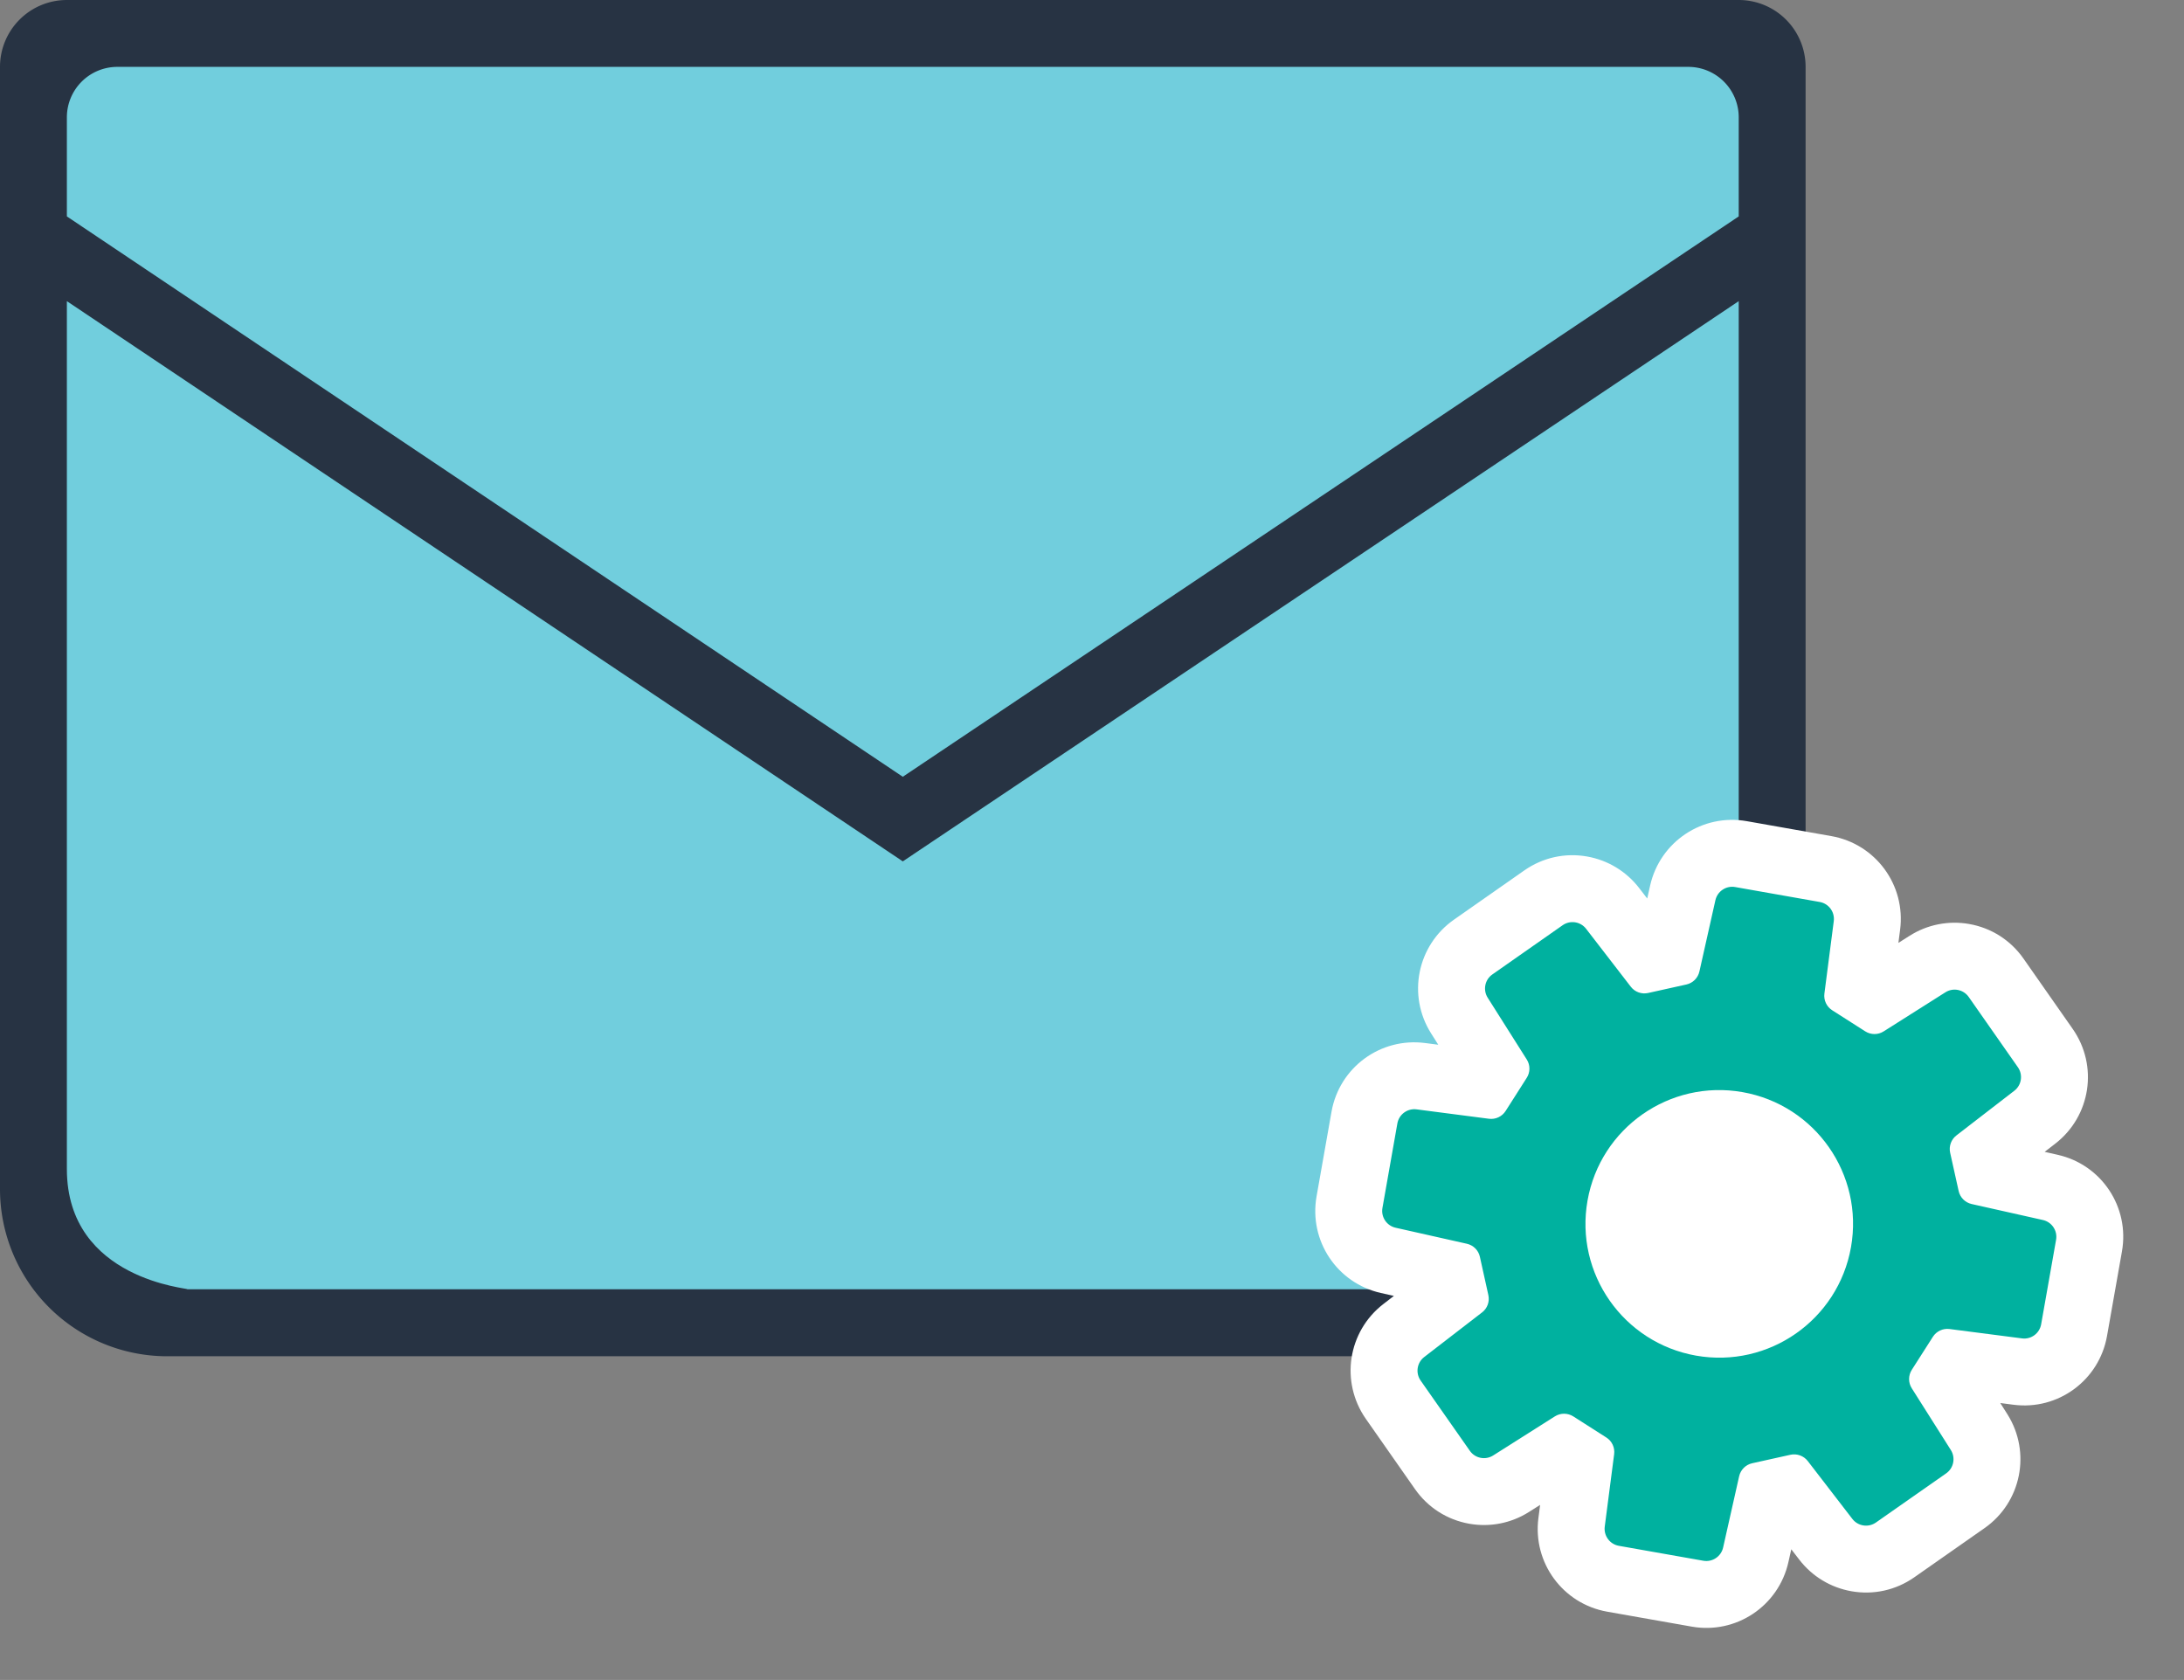
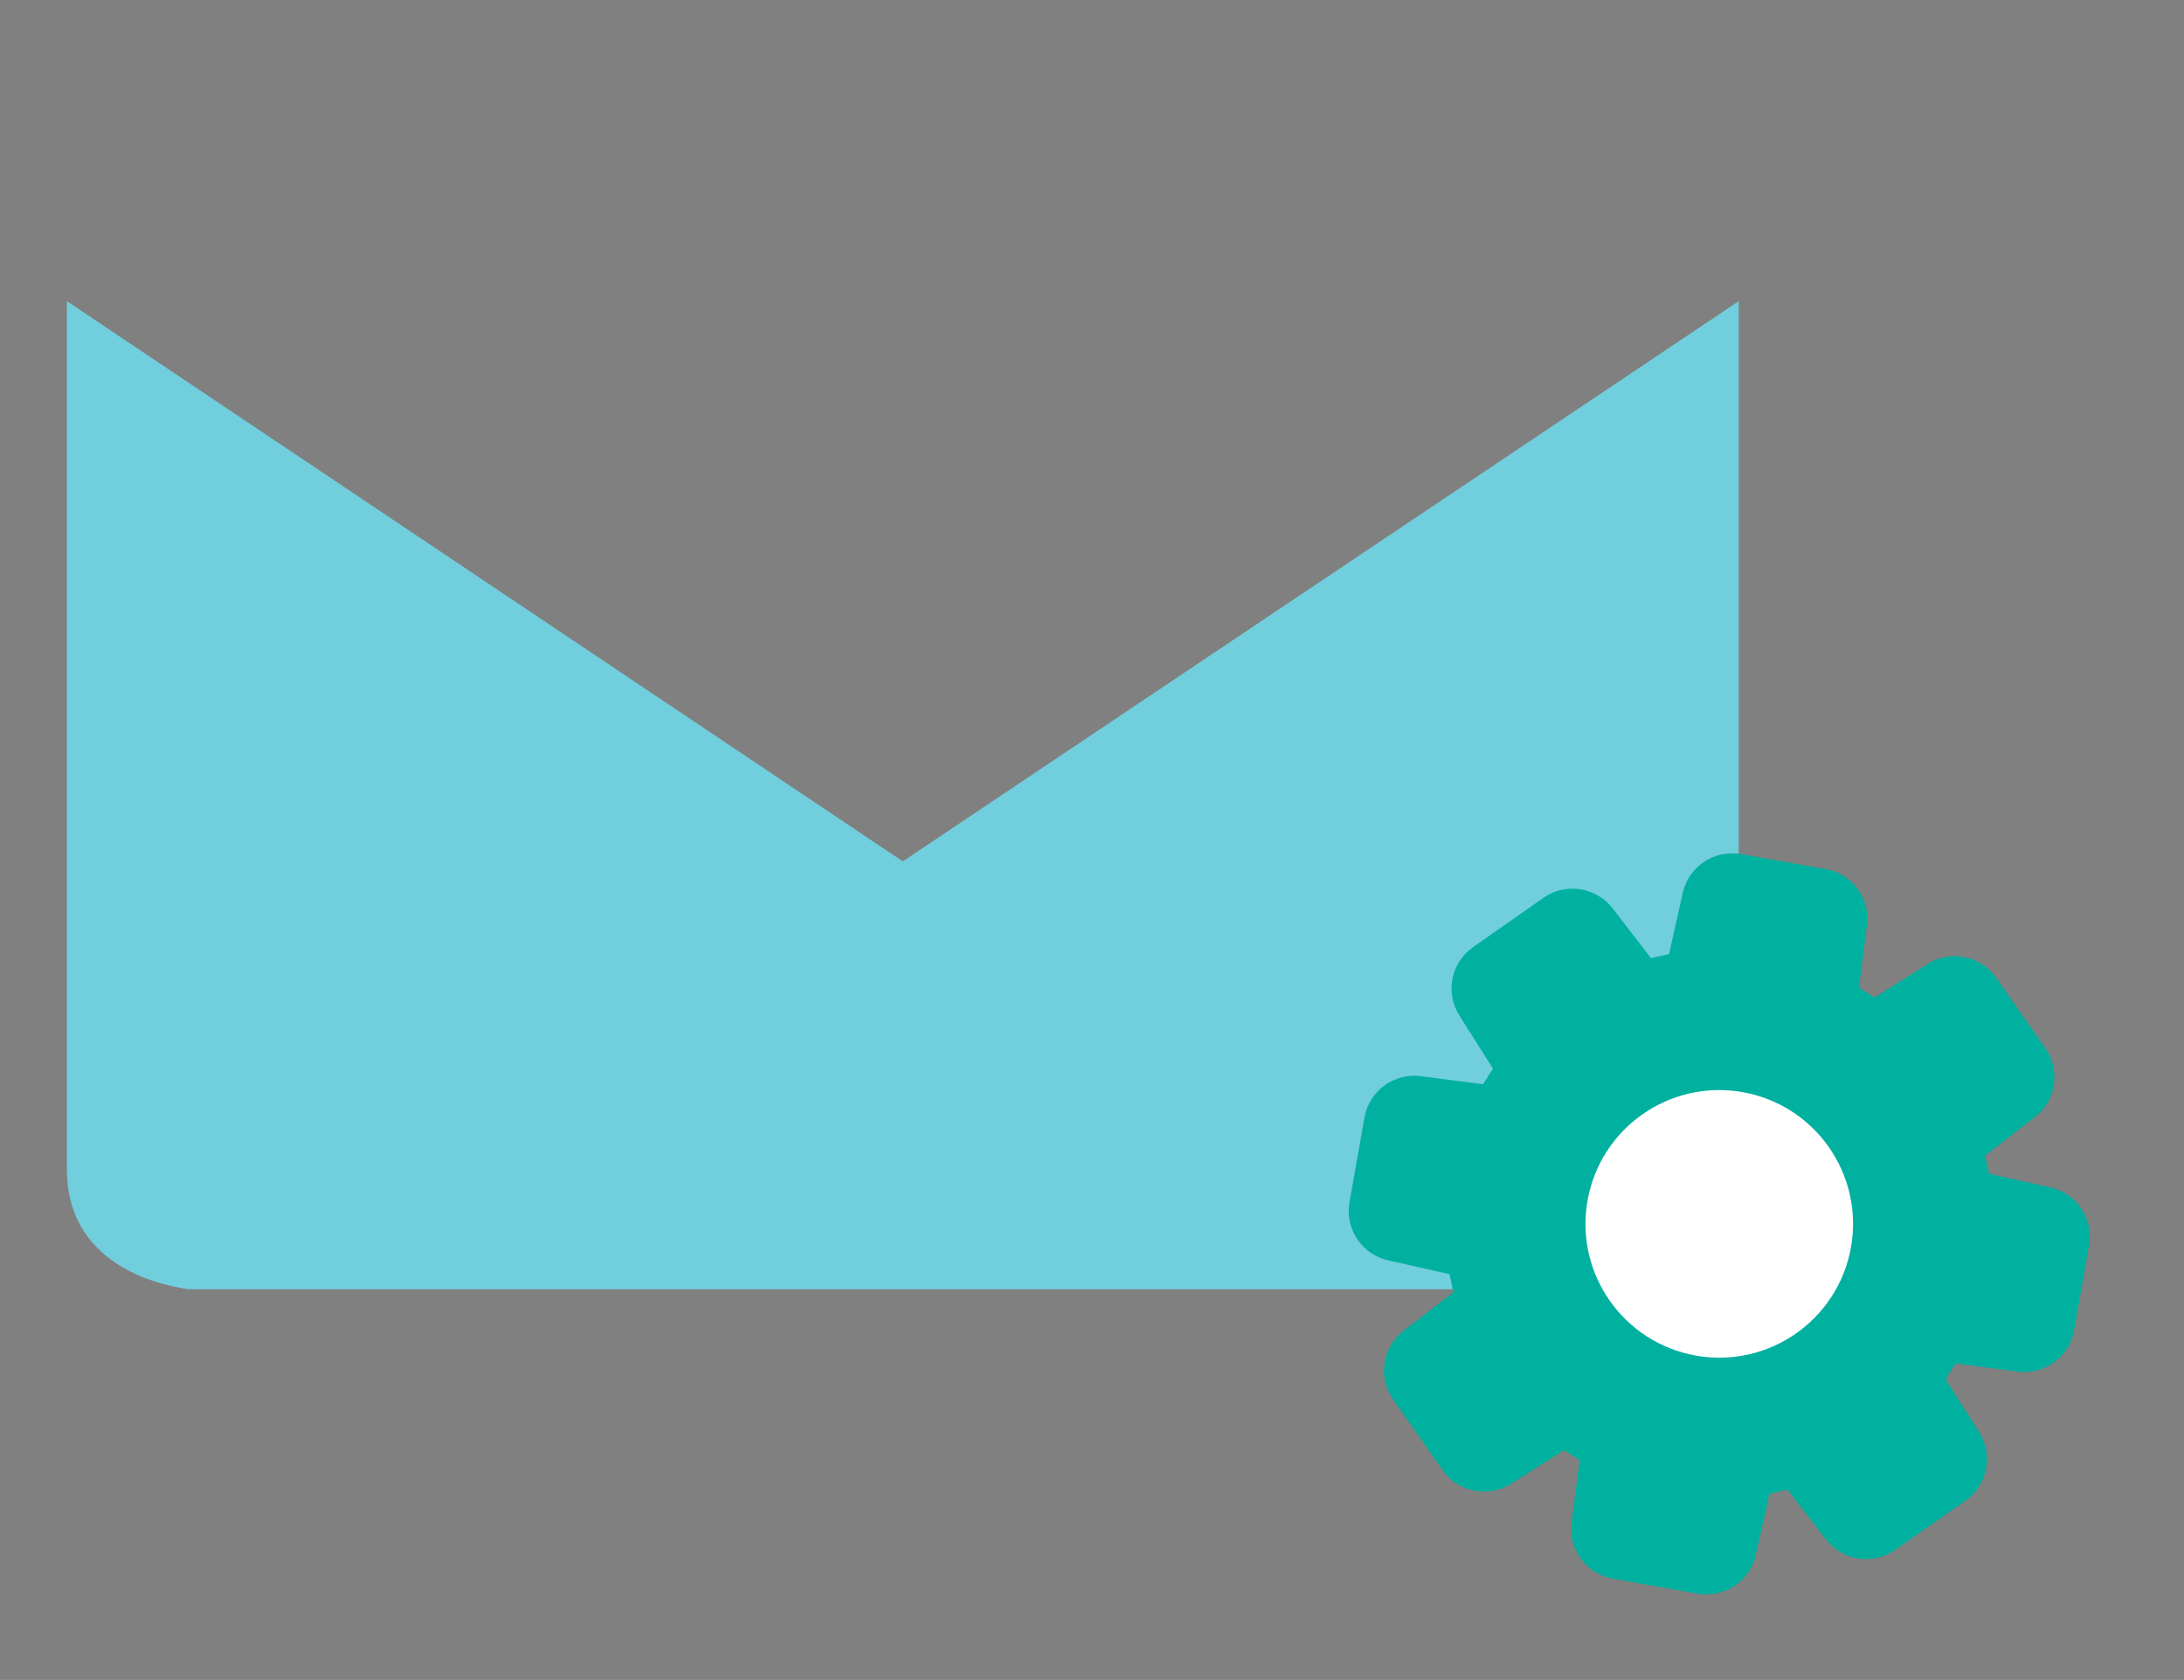
<svg xmlns="http://www.w3.org/2000/svg" width="65.317" height="50.24" viewBox="0 0 65.317 50.24">
  <rect x="0" y="0" width="65.317" height="50.24" fill="#808080" stroke="none" />
  <g transform="translate(-358 -1293)">
-     <path d="M2,0H52a2,2,0,0,1,2,2V35.56a5,5,0,0,1-5,5H5a5,5,0,0,1-5-5V2A2,2,0,0,1,2,0Z" transform="translate(358 1293)" fill="#273343" />
    <g transform="translate(360 1226.172)">
-       <path d="M48.492,68.828H1.508A1.509,1.509,0,0,0,0,70.337V73.3L25,90.058,50,73.3V70.337A1.509,1.509,0,0,0,48.492,68.828Z" transform="translate(0 0)" fill="#71cedd" />
      <path d="M0,175v25.955c0,3.333,3.711,3.564,3.6,3.595H46.4c-.044.026,3.6-.262,3.6-3.595V175L25,191.754Z" transform="translate(0 -99.166)" fill="#71cedd" />
    </g>
    <g transform="matrix(0.985, 0.174, -0.174, 0.985, -106.146, 924.664)">
      <g transform="translate(567.996 299)">
        <g fill="#00b19f">
          <path d="M 11.288 21.001 L 8.721 21.001 C 7.91 21.001 7.246 20.366 7.208 19.556 L 7.122 17.682 L 6.611 17.47 L 5.225 18.734 C 4.943 18.99 4.581 19.129 4.204 19.129 C 3.799 19.129 3.419 18.972 3.133 18.685 L 1.318 16.872 C 0.745 16.297 0.725 15.379 1.271 14.78 L 2.534 13.394 L 2.322 12.883 L 0.449 12.796 C -0.361 12.759 -0.996 12.095 -0.996 11.283 L -0.996 8.717 C -0.996 7.905 -0.361 7.241 0.45 7.204 L 2.322 7.118 L 2.534 6.606 L 1.271 5.22 C 0.724 4.621 0.745 3.702 1.32 3.128 L 3.132 1.315 C 3.419 1.028 3.799 0.871 4.203 0.871 C 4.582 0.871 4.945 1.012 5.225 1.267 L 6.611 2.53 L 7.122 2.318 L 7.208 0.445 C 7.246 -0.365 7.91 -1 8.721 -1 L 11.288 -1 C 12.098 -1 12.762 -0.366 12.8 0.444 L 12.887 2.318 L 13.398 2.53 L 14.784 1.267 C 15.063 1.012 15.426 0.871 15.805 0.871 C 16.208 0.871 16.589 1.028 16.875 1.313 L 18.69 3.129 C 19.262 3.702 19.284 4.62 18.739 5.219 L 17.474 6.607 L 17.687 7.118 L 19.56 7.205 C 20.37 7.241 21.004 7.906 21.004 8.717 L 21.004 11.283 C 21.004 12.095 20.369 12.759 19.559 12.796 L 17.687 12.883 L 17.474 13.394 L 18.738 14.78 C 19.283 15.382 19.261 16.299 18.69 16.871 L 16.876 18.686 C 16.589 18.972 16.209 19.129 15.805 19.129 C 15.427 19.129 15.065 18.989 14.785 18.735 L 13.398 17.47 L 12.887 17.682 L 12.8 19.556 C 12.762 20.366 12.098 21.001 11.288 21.001 Z M 10.004 7.734 C 8.755 7.734 7.738 8.751 7.738 10 C 7.738 11.25 8.755 12.267 10.004 12.267 C 11.254 12.267 12.27 11.25 12.27 10 C 12.27 8.751 11.254 7.734 10.004 7.734 Z" stroke="none" />
-           <path d="M 8.721 3.814697265625e-06 C 8.447 3.814697265625e-06 8.22 0.216 8.207 0.491 L 8.107 2.672 C 8.098 2.871 7.975 3.047 7.791 3.123 L 6.709 3.572 C 6.524 3.649 6.312 3.612 6.165 3.477 L 4.55 2.006 C 4.347 1.82 4.034 1.827 3.839 2.022 L 2.026 3.836 C 1.831 4.03 1.825 4.344 2.01 4.546 L 3.481 6.161 C 3.616 6.308 3.652 6.52 3.575 6.704 L 3.127 7.786 C 3.051 7.97 2.876 8.094 2.676 8.103 L 0.495 8.203 C 0.221 8.216 0.004 8.442 0.004 8.717 L 0.004 11.283 C 0.004 11.558 0.221 11.785 0.495 11.797 L 2.676 11.898 C 2.876 11.907 3.051 12.03 3.127 12.214 L 3.575 13.296 C 3.652 13.481 3.616 13.693 3.481 13.84 L 2.01 15.454 C 1.824 15.657 1.831 15.97 2.025 16.165 L 3.841 17.979 C 4.035 18.173 4.347 18.18 4.551 17.995 L 6.165 16.523 C 6.312 16.389 6.524 16.352 6.709 16.428 L 7.79 16.877 C 7.975 16.953 8.098 17.129 8.107 17.329 L 8.207 19.51 C 8.22 19.784 8.447 20.001 8.721 20.001 L 11.288 20.001 C 11.562 20.001 11.788 19.784 11.801 19.51 L 11.902 17.329 C 11.911 17.129 12.034 16.953 12.218 16.877 L 13.3 16.428 C 13.484 16.352 13.696 16.389 13.844 16.523 L 15.458 17.995 C 15.661 18.18 15.974 18.173 16.169 17.979 L 17.983 16.165 C 18.177 15.97 18.183 15.657 17.999 15.454 L 16.528 13.84 C 16.393 13.693 16.355 13.481 16.432 13.296 L 16.881 12.214 C 16.957 12.03 17.133 11.907 17.332 11.898 L 19.514 11.797 C 19.788 11.785 20.004 11.558 20.004 11.283 L 20.004 8.717 C 20.004 8.442 19.788 8.216 19.514 8.203 L 17.332 8.103 C 17.133 8.094 16.957 7.97 16.881 7.786 L 16.432 6.704 C 16.356 6.52 16.393 6.308 16.528 6.161 L 17.999 4.546 C 18.184 4.344 18.177 4.03 17.983 3.836 L 16.169 2.022 C 15.974 1.828 15.661 1.82 15.458 2.006 L 13.844 3.477 C 13.697 3.612 13.485 3.649 13.3 3.572 L 12.218 3.123 C 12.034 3.047 11.911 2.871 11.902 2.672 L 11.801 0.491 C 11.788 0.216 11.562 3.814697265625e-06 11.288 3.814697265625e-06 L 8.721 3.814697265625e-06 M 10.004 13.267 C 8.201 13.267 6.738 11.804 6.738 10 C 6.738 8.196 8.201 6.734 10.004 6.734 C 11.808 6.734 13.27 8.196 13.27 10 C 13.27 11.804 11.808 13.267 10.004 13.267 M 8.721 -2 L 11.288 -2 C 12.633 -2 13.736 -0.947 13.799 0.398 L 13.817 0.795 L 14.11 0.528 C 14.573 0.105 15.176 -0.129 15.805 -0.129 C 16.475 -0.129 17.106 0.132 17.58 0.605 L 19.397 2.422 C 20.348 3.374 20.383 4.898 19.479 5.892 L 19.21 6.187 L 19.606 6.206 C 20.95 6.266 22.005 7.37 22.004 8.718 L 22.004 11.283 C 22.004 12.631 20.95 13.734 19.605 13.795 L 19.21 13.813 L 19.483 14.112 C 20.382 15.107 20.345 16.629 19.398 17.577 L 17.583 19.393 C 17.107 19.868 16.476 20.129 15.805 20.129 C 15.177 20.129 14.576 19.897 14.112 19.475 L 13.817 19.206 L 13.799 19.602 C 13.736 20.947 12.633 22.001 11.288 22.001 L 8.721 22.001 C 7.375 22.001 6.271 20.947 6.209 19.602 L 6.191 19.206 L 5.894 19.477 C 5.43 19.898 4.83 20.129 4.204 20.129 C 3.532 20.129 2.9 19.867 2.425 19.392 L 0.612 17.579 C -0.34 16.625 -0.375 15.1 0.532 14.106 L 0.799 13.813 L 0.402 13.795 C -0.942 13.734 -1.996 12.631 -1.996 11.283 L -1.996 8.717 C -1.996 7.369 -0.941 6.266 0.405 6.205 L 0.799 6.187 L 0.531 5.893 C -0.376 4.899 -0.341 3.373 0.613 2.42 L 2.425 0.608 C 2.901 0.132 3.532 -0.129 4.203 -0.129 C 4.832 -0.129 5.434 0.105 5.899 0.529 L 6.191 0.795 L 6.209 0.399 C 6.272 -0.947 7.375 -2 8.721 -2 Z M 10.004 11.267 C 10.702 11.267 11.27 10.699 11.27 10 C 11.27 9.302 10.702 8.734 10.004 8.734 C 9.306 8.734 8.738 9.302 8.738 10 C 8.738 10.699 9.306 11.267 10.004 11.267 Z" stroke="none" fill="#fff" />
        </g>
      </g>
      <circle cx="4" cy="4" r="4" transform="translate(574 305)" fill="#fff" />
    </g>
  </g>
</svg>